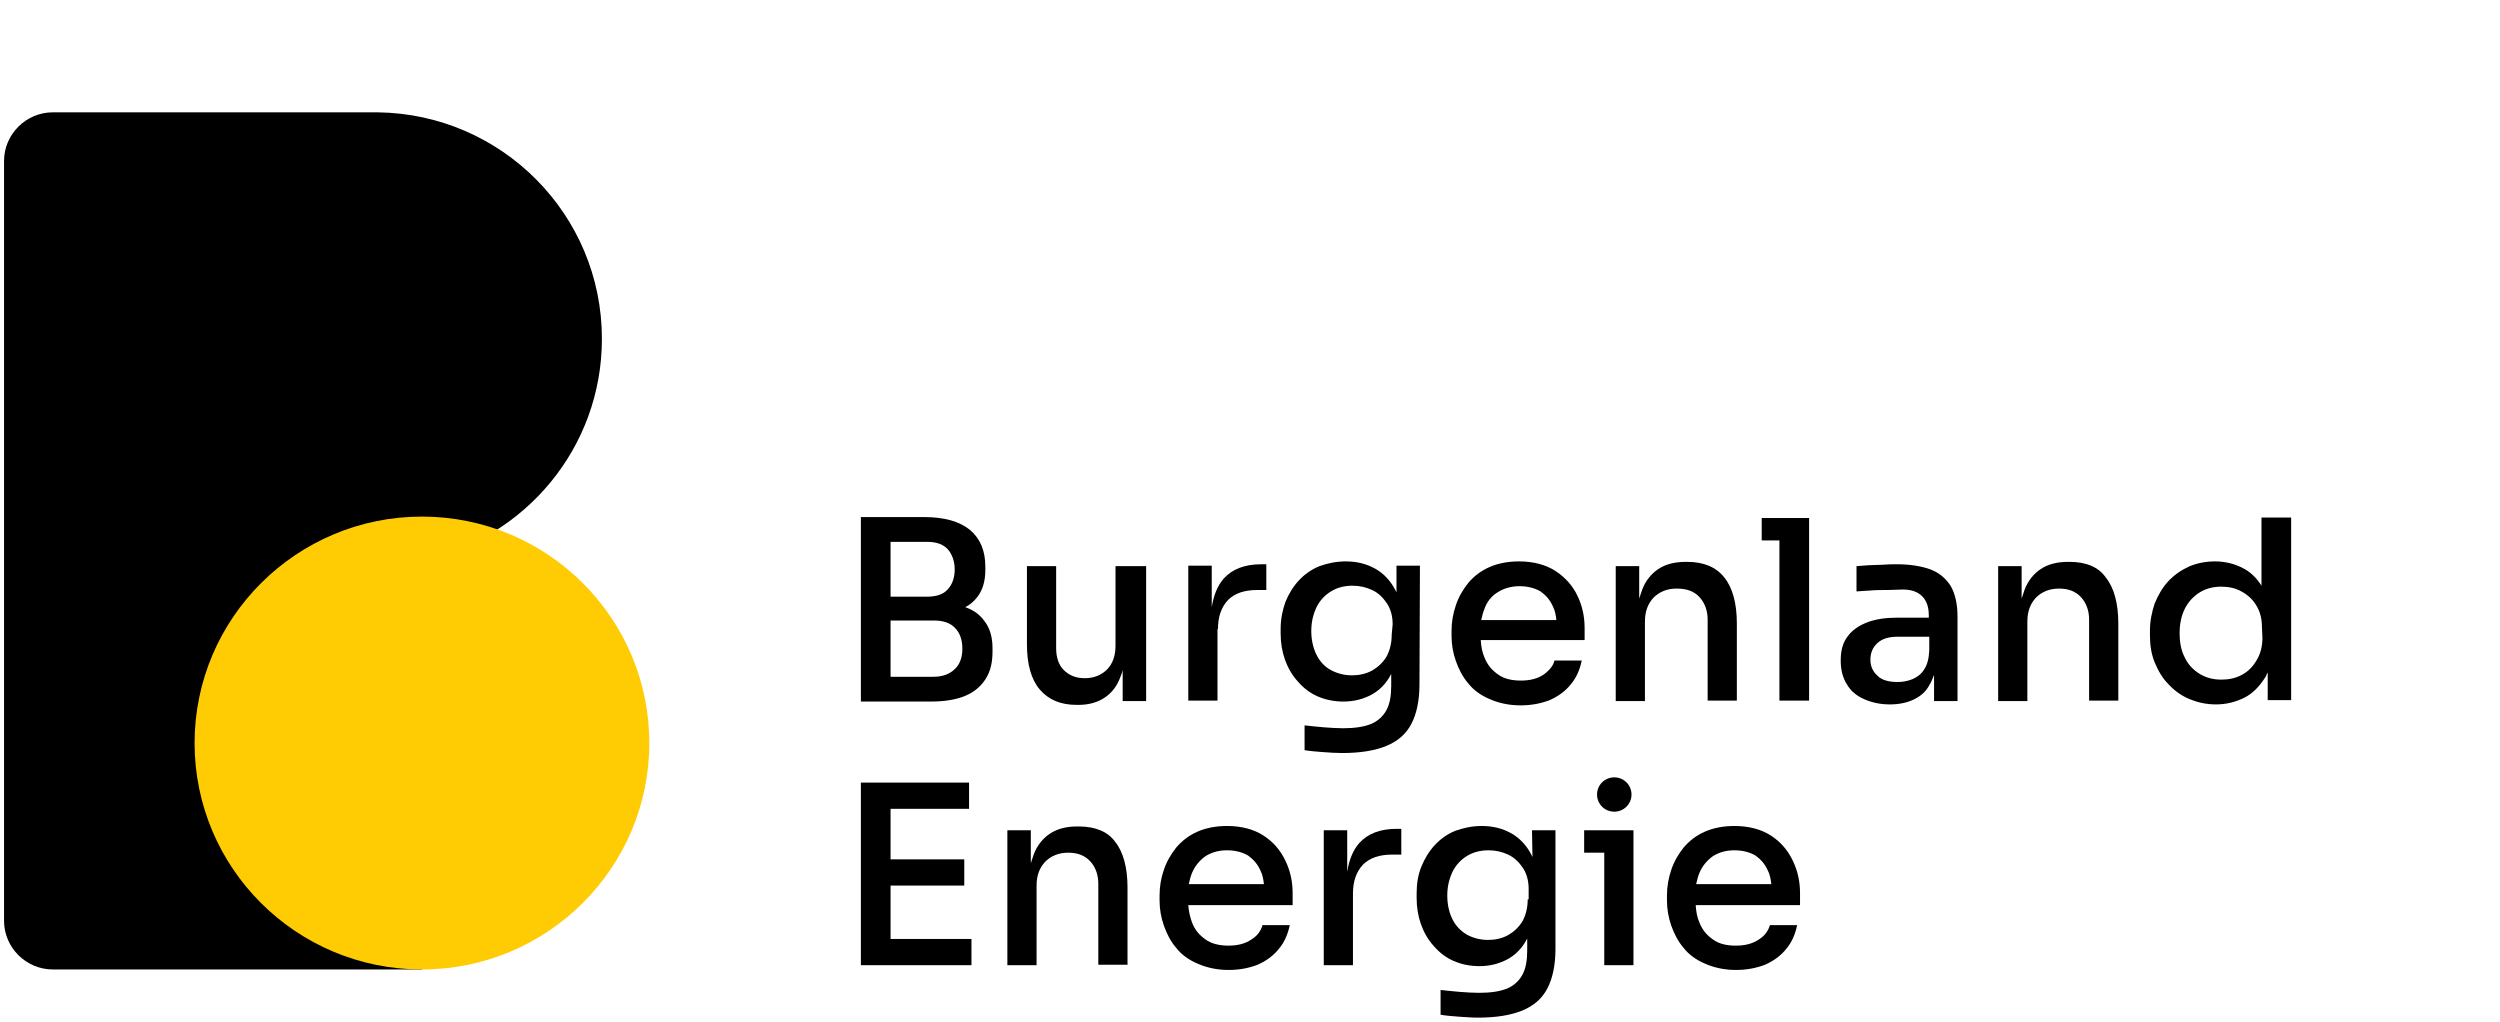
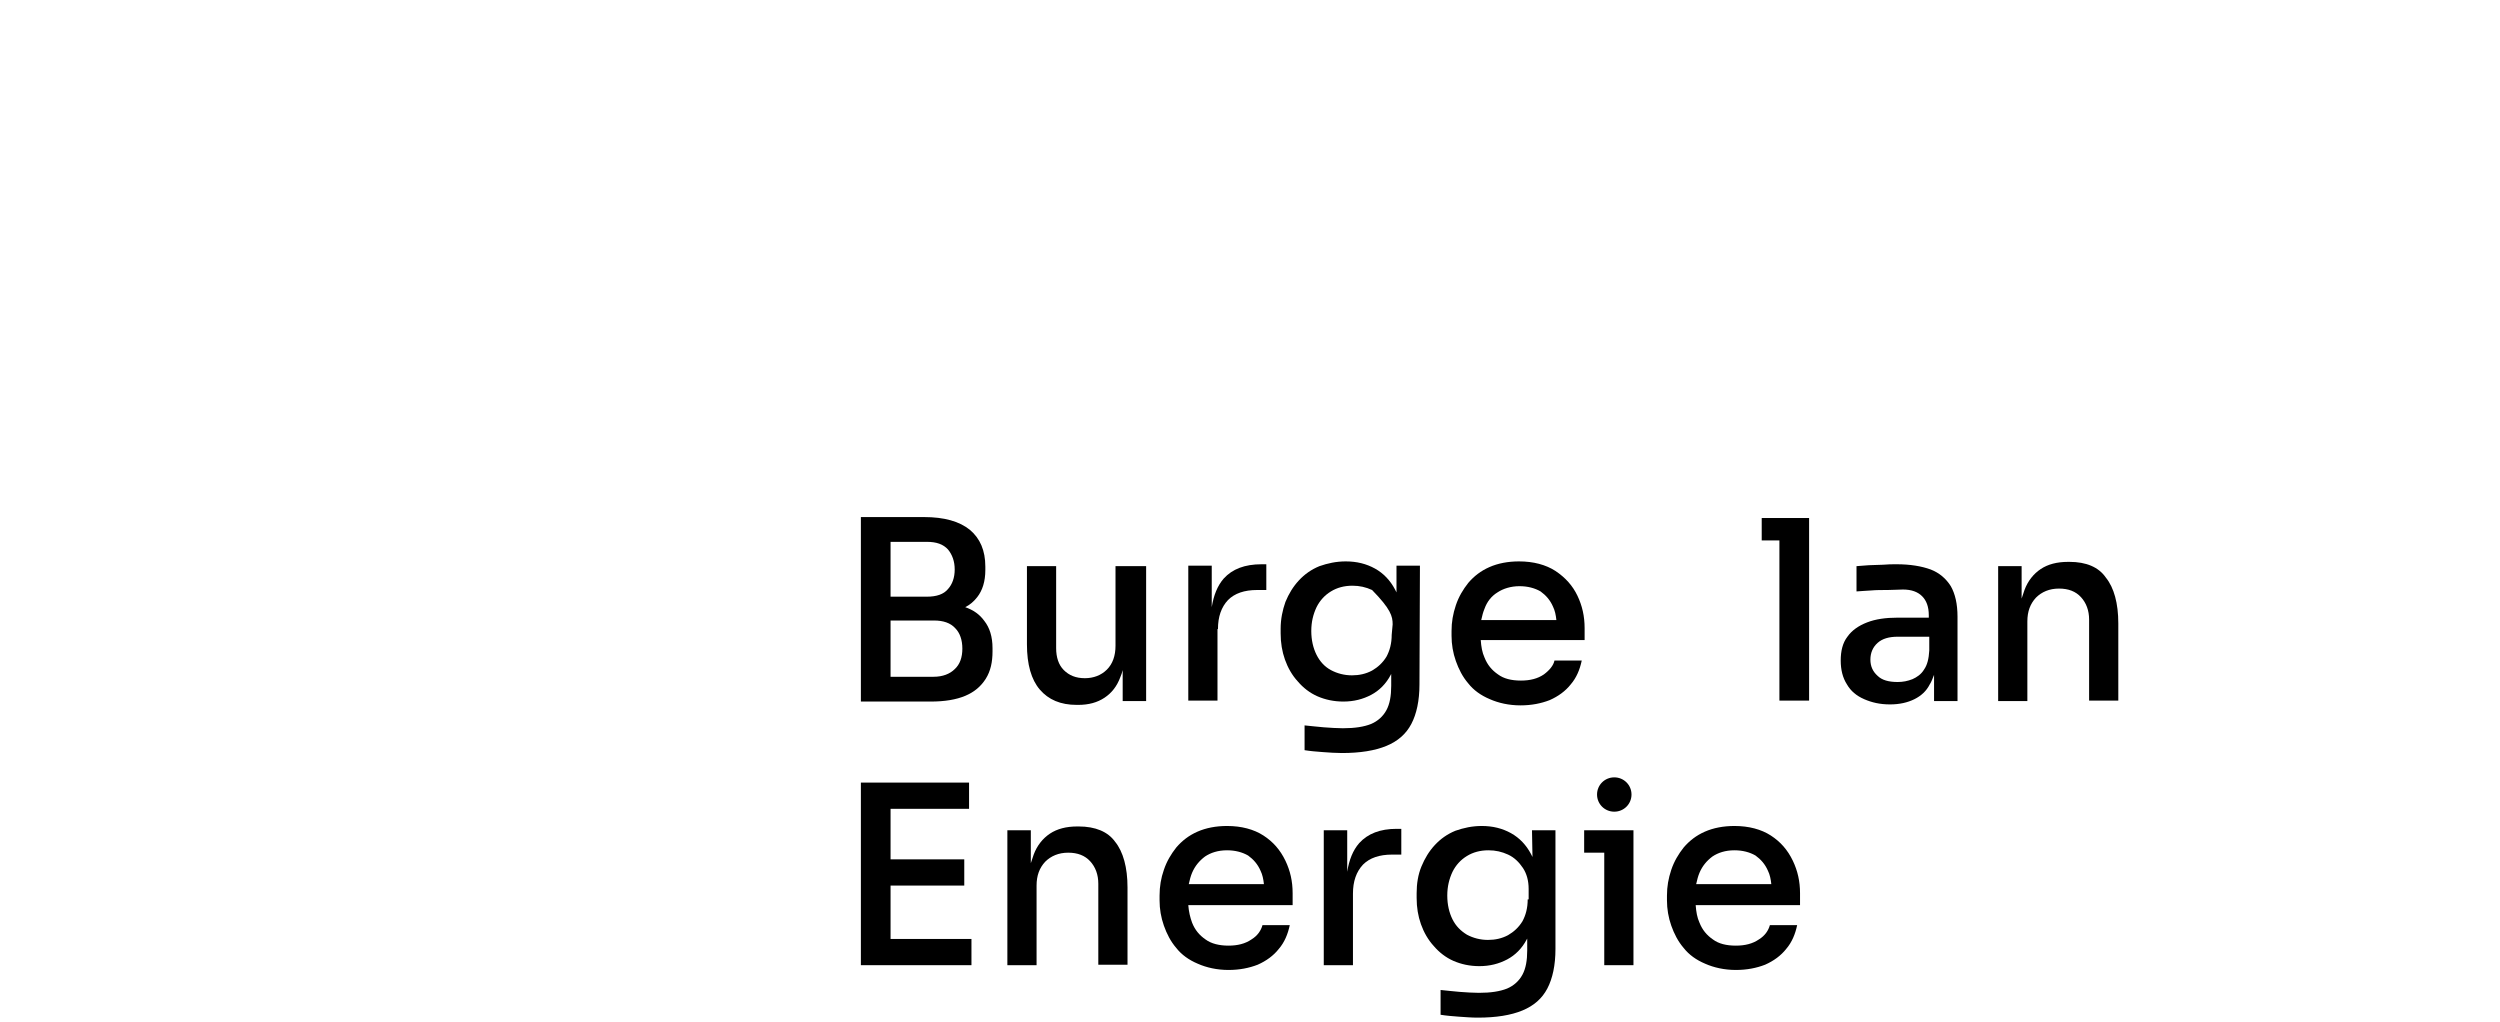
<svg xmlns="http://www.w3.org/2000/svg" width="247" height="101" viewBox="0 0 247 101" fill="none">
  <rect width="247" height="101" fill="white" />
-   <path d="M59.469 33.47C59.469 21.177 49.538 11.239 37.289 11.098H5.224C2.576 11.098 0.4 13.264 0.4 15.902V90.98C0.4 93.617 2.576 95.784 5.224 95.784H41.687V55.372C51.855 53.205 59.469 44.256 59.469 33.47Z" fill="black" />
-   <path d="M41.689 95.784C54.08 95.784 64.153 85.752 64.153 73.411C64.153 61.071 54.08 51.039 41.689 51.039C29.299 51.039 19.225 61.071 19.225 73.411C19.225 85.752 29.251 95.784 41.689 95.784Z" fill="#FFCC03" />
  <path d="M95.365 59.988C95.838 59.752 96.216 59.423 96.547 58.999C97.067 58.34 97.351 57.445 97.351 56.314V55.984C97.351 54.383 96.831 53.206 95.838 52.358C94.797 51.51 93.284 51.086 91.298 51.086H87.987H87.514H85.055V69.314H87.514H87.987H91.96C93.331 69.314 94.466 69.126 95.365 68.749C96.264 68.372 96.926 67.807 97.399 67.053C97.871 66.299 98.061 65.405 98.061 64.368V64.039C98.061 62.908 97.777 62.013 97.257 61.354C96.784 60.694 96.169 60.271 95.365 59.988ZM91.582 53.535C92.527 53.535 93.189 53.771 93.662 54.289C94.088 54.807 94.325 55.466 94.325 56.267C94.325 57.068 94.088 57.727 93.662 58.198C93.237 58.716 92.527 58.952 91.582 58.952H87.987V53.535H91.582ZM94.325 66.111C93.852 66.582 93.142 66.865 92.244 66.865H87.987V61.307H92.291C93.189 61.307 93.899 61.542 94.372 62.06C94.845 62.531 95.081 63.238 95.081 64.086C95.081 64.934 94.845 65.64 94.325 66.111Z" fill="black" />
  <path d="M110.212 63.803C110.212 64.792 109.928 65.593 109.36 66.158C108.793 66.723 108.036 67.006 107.185 67.006C106.286 67.006 105.624 66.723 105.104 66.205C104.584 65.687 104.347 64.933 104.347 64.038V55.937H101.462V63.661C101.462 65.64 101.888 67.147 102.739 68.136C103.591 69.125 104.773 69.643 106.381 69.643H106.523C107.563 69.643 108.414 69.408 109.124 68.937C109.833 68.466 110.353 67.806 110.684 66.911C110.779 66.676 110.874 66.44 110.921 66.205V69.266H113.238V55.937H110.212V63.803Z" fill="black" />
  <path d="M120.335 62.154C120.335 60.93 120.666 59.988 121.328 59.281C121.99 58.622 122.936 58.292 124.213 58.292H125.112V55.749H124.639C122.983 55.749 121.754 56.22 120.902 57.162C120.288 57.868 119.909 58.81 119.72 59.988V55.89H117.403V69.219H120.288V62.154H120.335Z" fill="black" />
-   <path d="M140.29 55.89H137.973V58.528C137.925 58.434 137.878 58.339 137.831 58.245C137.358 57.35 136.696 56.644 135.845 56.173C134.993 55.702 134.047 55.466 132.96 55.466C132.014 55.466 131.163 55.655 130.359 55.937C129.555 56.267 128.892 56.738 128.325 57.35C127.757 57.962 127.332 58.669 127.001 59.47C126.717 60.27 126.528 61.165 126.528 62.107V62.578C126.528 63.52 126.67 64.368 126.953 65.169C127.237 65.97 127.663 66.723 128.23 67.335C128.751 67.948 129.413 68.466 130.169 68.796C130.926 69.125 131.777 69.314 132.723 69.314C133.764 69.314 134.662 69.078 135.466 68.654C136.27 68.23 136.932 67.571 137.405 66.676C137.405 66.629 137.452 66.629 137.452 66.582V67.759C137.452 68.749 137.311 69.549 136.98 70.162C136.648 70.774 136.128 71.245 135.466 71.527C134.757 71.81 133.858 71.951 132.676 71.951C132.108 71.951 131.446 71.904 130.784 71.857C130.122 71.81 129.46 71.716 128.892 71.669V74.118C129.46 74.212 130.075 74.259 130.69 74.306C131.352 74.353 131.966 74.4 132.581 74.4C134.378 74.4 135.845 74.165 136.98 73.694C138.115 73.223 138.919 72.516 139.439 71.527C139.959 70.538 140.243 69.219 140.243 67.618L140.29 55.89ZM137.5 62.72C137.5 63.567 137.311 64.274 136.98 64.886C136.601 65.499 136.128 65.922 135.561 66.252C134.946 66.582 134.284 66.723 133.574 66.723C132.818 66.723 132.108 66.535 131.494 66.205C130.879 65.875 130.406 65.357 130.075 64.698C129.744 64.038 129.555 63.238 129.555 62.343C129.555 61.448 129.744 60.694 130.075 59.988C130.406 59.328 130.879 58.81 131.494 58.434C132.108 58.057 132.818 57.868 133.622 57.868C134.331 57.868 134.946 58.01 135.561 58.292C136.176 58.575 136.648 59.046 137.027 59.611C137.405 60.176 137.594 60.883 137.594 61.683L137.5 62.72Z" fill="black" />
+   <path d="M140.29 55.89H137.973V58.528C137.925 58.434 137.878 58.339 137.831 58.245C137.358 57.35 136.696 56.644 135.845 56.173C134.993 55.702 134.047 55.466 132.96 55.466C132.014 55.466 131.163 55.655 130.359 55.937C129.555 56.267 128.892 56.738 128.325 57.35C127.757 57.962 127.332 58.669 127.001 59.47C126.717 60.27 126.528 61.165 126.528 62.107V62.578C126.528 63.52 126.67 64.368 126.953 65.169C127.237 65.97 127.663 66.723 128.23 67.335C128.751 67.948 129.413 68.466 130.169 68.796C130.926 69.125 131.777 69.314 132.723 69.314C133.764 69.314 134.662 69.078 135.466 68.654C136.27 68.23 136.932 67.571 137.405 66.676C137.405 66.629 137.452 66.629 137.452 66.582V67.759C137.452 68.749 137.311 69.549 136.98 70.162C136.648 70.774 136.128 71.245 135.466 71.527C134.757 71.81 133.858 71.951 132.676 71.951C132.108 71.951 131.446 71.904 130.784 71.857C130.122 71.81 129.46 71.716 128.892 71.669V74.118C129.46 74.212 130.075 74.259 130.69 74.306C131.352 74.353 131.966 74.4 132.581 74.4C134.378 74.4 135.845 74.165 136.98 73.694C138.115 73.223 138.919 72.516 139.439 71.527C139.959 70.538 140.243 69.219 140.243 67.618L140.29 55.89ZM137.5 62.72C137.5 63.567 137.311 64.274 136.98 64.886C136.601 65.499 136.128 65.922 135.561 66.252C134.946 66.582 134.284 66.723 133.574 66.723C132.818 66.723 132.108 66.535 131.494 66.205C130.879 65.875 130.406 65.357 130.075 64.698C129.744 64.038 129.555 63.238 129.555 62.343C129.555 61.448 129.744 60.694 130.075 59.988C130.406 59.328 130.879 58.81 131.494 58.434C132.108 58.057 132.818 57.868 133.622 57.868C134.331 57.868 134.946 58.01 135.561 58.292C137.405 60.176 137.594 60.883 137.594 61.683L137.5 62.72Z" fill="black" />
  <path d="M152.54 66.629C151.925 67.053 151.169 67.241 150.27 67.241C149.324 67.241 148.568 67.053 148 66.629C147.385 66.205 146.96 65.687 146.676 64.981C146.439 64.462 146.345 63.897 146.297 63.238H156.56V62.06C156.56 60.883 156.324 59.846 155.851 58.857C155.378 57.868 154.668 57.068 153.675 56.408C152.729 55.796 151.5 55.466 150.081 55.466C148.993 55.466 148 55.655 147.149 56.031C146.297 56.408 145.635 56.926 145.068 57.586C144.548 58.245 144.122 58.952 143.838 59.799C143.554 60.647 143.413 61.448 143.413 62.343V62.814C143.413 63.662 143.554 64.509 143.838 65.31C144.122 66.111 144.5 66.865 145.068 67.524C145.588 68.183 146.297 68.701 147.196 69.078C148.047 69.455 149.088 69.691 150.223 69.691C151.31 69.691 152.256 69.502 153.108 69.172C153.959 68.796 154.668 68.278 155.188 67.618C155.756 66.959 156.087 66.158 156.276 65.263H153.581C153.486 65.734 153.108 66.205 152.54 66.629ZM147.953 58.528C148.52 58.151 149.277 57.915 150.128 57.915C150.932 57.915 151.642 58.104 152.209 58.434C152.729 58.81 153.155 59.281 153.439 59.941C153.628 60.318 153.722 60.788 153.77 61.26H146.345C146.439 60.836 146.534 60.459 146.676 60.129C146.912 59.47 147.338 58.904 147.953 58.528Z" fill="black" />
-   <path d="M167.911 58.998C168.432 59.564 168.715 60.317 168.715 61.212V69.219H171.6V61.589C171.6 59.611 171.175 58.056 170.371 57.067C169.567 56.031 168.337 55.513 166.682 55.513H166.54C165.452 55.513 164.554 55.748 163.844 56.219C163.135 56.69 162.567 57.397 162.236 58.292C162.142 58.575 162.047 58.857 161.953 59.14V55.937H159.635V69.266H162.52V61.401C162.52 60.411 162.804 59.658 163.371 59.045C163.939 58.48 164.696 58.151 165.641 58.151C166.682 58.151 167.391 58.433 167.911 58.998Z" fill="black" />
  <path d="M174.057 51.18V53.394H175.806V69.22H178.739V53.394V51.18H175.806H174.057Z" fill="black" />
  <path d="M190.754 56.267C189.855 55.937 188.72 55.749 187.396 55.749C186.97 55.749 186.497 55.749 186.025 55.796C185.552 55.796 185.079 55.843 184.653 55.843C184.227 55.89 183.802 55.89 183.423 55.937V58.433C183.849 58.386 184.322 58.386 184.842 58.339C185.362 58.292 185.93 58.292 186.497 58.292C187.065 58.292 187.585 58.245 188.011 58.245C188.862 58.245 189.477 58.48 189.903 58.904C190.328 59.328 190.565 59.941 190.565 60.788V61.024H187.491C186.308 61.024 185.315 61.165 184.464 61.495C183.613 61.825 182.951 62.296 182.525 62.908C182.052 63.52 181.863 64.321 181.863 65.263C181.863 66.158 182.052 66.959 182.478 67.618C182.856 68.277 183.423 68.748 184.18 69.078C184.937 69.408 185.741 69.596 186.734 69.596C187.68 69.596 188.484 69.408 189.146 69.078C189.808 68.748 190.328 68.277 190.659 67.618C190.848 67.335 190.943 67.006 191.085 66.676V69.266H193.402V60.93C193.402 59.658 193.166 58.669 192.74 57.915C192.267 57.162 191.605 56.596 190.754 56.267ZM188.957 67.1C188.484 67.288 188.011 67.382 187.491 67.382C186.592 67.382 185.93 67.194 185.504 66.77C185.031 66.346 184.795 65.828 184.795 65.169C184.795 64.509 185.031 63.944 185.504 63.52C185.977 63.096 186.639 62.908 187.491 62.908H190.612V64.274C190.565 65.075 190.423 65.687 190.092 66.158C189.808 66.629 189.382 66.911 188.957 67.1Z" fill="black" />
  <path d="M204.465 55.513H204.323C203.235 55.513 202.337 55.748 201.628 56.219C200.918 56.69 200.351 57.397 200.02 58.292C199.925 58.575 199.83 58.857 199.736 59.14V55.937H197.418V69.266H200.303V61.401C200.303 60.411 200.587 59.658 201.155 59.045C201.722 58.48 202.479 58.151 203.425 58.151C204.371 58.151 205.08 58.433 205.6 58.998C206.12 59.564 206.404 60.317 206.404 61.212V69.219H209.289V61.589C209.289 59.611 208.863 58.056 208.059 57.067C207.35 56.031 206.12 55.513 204.465 55.513Z" fill="black" />
-   <path d="M223.434 51.18V57.868C222.961 57.115 222.346 56.502 221.589 56.126C220.785 55.702 219.84 55.466 218.846 55.466C217.901 55.466 217.002 55.654 216.245 55.984C215.441 56.361 214.779 56.832 214.212 57.444C213.644 58.057 213.219 58.81 212.887 59.611C212.604 60.459 212.415 61.354 212.415 62.296V62.767C212.415 63.756 212.556 64.651 212.887 65.451C213.219 66.252 213.644 67.006 214.259 67.618C214.826 68.23 215.536 68.748 216.34 69.078C217.144 69.408 217.995 69.596 218.941 69.596C219.934 69.596 220.88 69.361 221.731 68.937C222.582 68.513 223.245 67.806 223.812 66.911C223.907 66.77 223.954 66.582 224.049 66.44V69.172H226.366V51.133H223.434V51.18ZM223.528 63.002C223.528 63.85 223.339 64.603 222.961 65.216C222.583 65.875 222.11 66.346 221.495 66.676C220.88 67.006 220.218 67.147 219.461 67.147C218.657 67.147 217.948 66.959 217.333 66.582C216.718 66.205 216.198 65.687 215.867 64.98C215.489 64.274 215.347 63.473 215.347 62.531C215.347 61.589 215.536 60.788 215.867 60.129C216.198 59.47 216.718 58.904 217.333 58.528C217.948 58.151 218.657 57.962 219.461 57.962C220.171 57.962 220.88 58.104 221.447 58.433C222.062 58.763 222.535 59.187 222.914 59.799C223.292 60.412 223.481 61.118 223.481 61.966L223.528 63.002Z" fill="black" />
  <path d="M87.987 87.494H95.27V84.904H87.987V79.911H95.743V77.32H87.987H87.514H85.055V95.36H87.514H87.987H95.98V92.769H87.987V87.494Z" fill="black" />
  <path d="M106.574 81.654H106.433C105.345 81.654 104.446 81.89 103.737 82.361C103.027 82.832 102.46 83.539 102.129 84.433C102.034 84.716 101.94 84.999 101.845 85.281V82.031H99.528V95.361H102.413V87.495C102.413 86.506 102.696 85.752 103.264 85.14C103.831 84.575 104.588 84.245 105.534 84.245C106.48 84.245 107.189 84.528 107.709 85.093C108.23 85.658 108.513 86.412 108.513 87.307V95.314H111.398V87.683C111.398 85.705 110.973 84.151 110.169 83.162C109.459 82.173 108.23 81.654 106.574 81.654Z" fill="black" />
  <path d="M124.827 82.549C123.882 81.937 122.652 81.607 121.233 81.607C120.145 81.607 119.152 81.796 118.301 82.172C117.45 82.549 116.788 83.067 116.22 83.727C115.7 84.386 115.274 85.093 114.991 85.94C114.707 86.741 114.565 87.589 114.565 88.484V88.955C114.565 89.803 114.707 90.65 114.991 91.451C115.274 92.252 115.653 93.005 116.22 93.665C116.74 94.324 117.45 94.842 118.348 95.219C119.2 95.596 120.24 95.832 121.375 95.832C122.463 95.832 123.409 95.643 124.26 95.313C125.111 94.937 125.821 94.418 126.341 93.759C126.908 93.1 127.239 92.299 127.429 91.404H124.733C124.591 91.922 124.26 92.44 123.645 92.817C123.03 93.241 122.274 93.429 121.375 93.429C120.477 93.429 119.673 93.241 119.105 92.817C118.49 92.393 118.065 91.875 117.781 91.168C117.592 90.65 117.45 90.085 117.403 89.426H127.712V88.248C127.712 87.071 127.476 86.035 127.003 85.046C126.483 83.962 125.773 83.162 124.827 82.549ZM119.058 84.622C119.625 84.245 120.335 84.009 121.233 84.009C122.037 84.009 122.747 84.198 123.314 84.527C123.834 84.904 124.26 85.375 124.544 86.035C124.733 86.411 124.827 86.882 124.875 87.353H117.45C117.544 86.93 117.639 86.553 117.781 86.223C118.065 85.564 118.49 85.046 119.058 84.622Z" fill="black" />
  <path d="M134.287 83.302C133.672 84.009 133.294 84.951 133.105 86.129V82.031H130.788V95.36H133.672V88.295C133.672 87.071 134.004 86.129 134.666 85.422C135.328 84.763 136.274 84.433 137.55 84.433H138.449V81.889H137.976C136.368 81.889 135.139 82.361 134.287 83.302Z" fill="black" />
  <path d="M151.409 84.669C151.361 84.575 151.314 84.48 151.267 84.386C150.794 83.491 150.132 82.785 149.281 82.314C148.429 81.843 147.483 81.607 146.396 81.607C145.45 81.607 144.599 81.796 143.795 82.078C142.991 82.408 142.329 82.879 141.761 83.491C141.193 84.103 140.768 84.81 140.437 85.611C140.106 86.411 139.964 87.306 139.964 88.248V88.719C139.964 89.661 140.106 90.509 140.389 91.31C140.673 92.111 141.099 92.864 141.666 93.477C142.187 94.089 142.849 94.607 143.605 94.937C144.362 95.266 145.213 95.455 146.159 95.455C147.2 95.455 148.098 95.219 148.902 94.795C149.706 94.371 150.368 93.712 150.841 92.817C150.841 92.77 150.889 92.77 150.889 92.723V93.9C150.889 94.889 150.747 95.69 150.416 96.302C150.085 96.915 149.564 97.386 148.902 97.668C148.193 97.951 147.294 98.092 146.112 98.092C145.544 98.092 144.882 98.045 144.22 97.998C143.558 97.951 142.896 97.857 142.329 97.81V100.259C142.896 100.353 143.511 100.4 144.126 100.447C144.788 100.494 145.403 100.542 146.017 100.542C147.814 100.542 149.281 100.306 150.416 99.835C151.551 99.364 152.355 98.657 152.875 97.668C153.395 96.679 153.679 95.361 153.679 93.759V82.031H151.361L151.409 84.669ZM150.936 88.861C150.936 89.708 150.747 90.415 150.416 91.027C150.037 91.639 149.564 92.063 148.997 92.393C148.382 92.723 147.72 92.864 147.01 92.864C146.254 92.864 145.544 92.676 144.93 92.346C144.315 91.969 143.842 91.498 143.511 90.839C143.18 90.179 142.991 89.379 142.991 88.484C142.991 87.589 143.18 86.835 143.511 86.129C143.842 85.469 144.315 84.951 144.93 84.575C145.544 84.198 146.254 84.009 147.058 84.009C147.767 84.009 148.382 84.151 148.997 84.433C149.612 84.716 150.085 85.187 150.463 85.752C150.841 86.317 151.03 87.024 151.03 87.824V88.861H150.936Z" fill="black" />
  <path d="M156.515 82.031V84.244H158.501V95.36H161.386V84.244V82.031H158.454H156.515Z" fill="black" />
  <path d="M174.958 82.549C174.012 81.937 172.783 81.607 171.364 81.607C170.276 81.607 169.283 81.796 168.432 82.172C167.581 82.549 166.919 83.067 166.351 83.727C165.831 84.386 165.405 85.093 165.121 85.94C164.838 86.788 164.696 87.589 164.696 88.484V88.955C164.696 89.803 164.838 90.65 165.121 91.451C165.405 92.252 165.784 93.005 166.351 93.665C166.871 94.324 167.581 94.842 168.479 95.219C169.33 95.596 170.371 95.832 171.506 95.832C172.594 95.832 173.54 95.643 174.391 95.313C175.242 94.937 175.951 94.418 176.472 93.759C177.039 93.1 177.37 92.299 177.559 91.404H174.864C174.722 91.922 174.391 92.44 173.776 92.817C173.161 93.241 172.405 93.429 171.506 93.429C170.56 93.429 169.803 93.241 169.236 92.817C168.621 92.393 168.195 91.875 167.912 91.168C167.675 90.65 167.581 90.085 167.533 89.426H177.843V88.248C177.843 87.071 177.607 86.035 177.134 85.046C176.614 83.962 175.904 83.162 174.958 82.549ZM169.189 84.622C169.756 84.245 170.466 84.009 171.364 84.009C172.168 84.009 172.877 84.198 173.445 84.527C173.965 84.904 174.391 85.375 174.675 86.035C174.864 86.411 174.958 86.882 175.006 87.353H167.581C167.675 86.93 167.77 86.553 167.912 86.223C168.195 85.564 168.621 85.046 169.189 84.622Z" fill="black" />
  <path d="M159.491 80.194C160.436 80.194 161.193 79.441 161.193 78.499C161.193 77.557 160.436 76.803 159.491 76.803C158.545 76.803 157.788 77.557 157.788 78.499C157.788 79.441 158.545 80.194 159.491 80.194Z" fill="black" />
</svg>